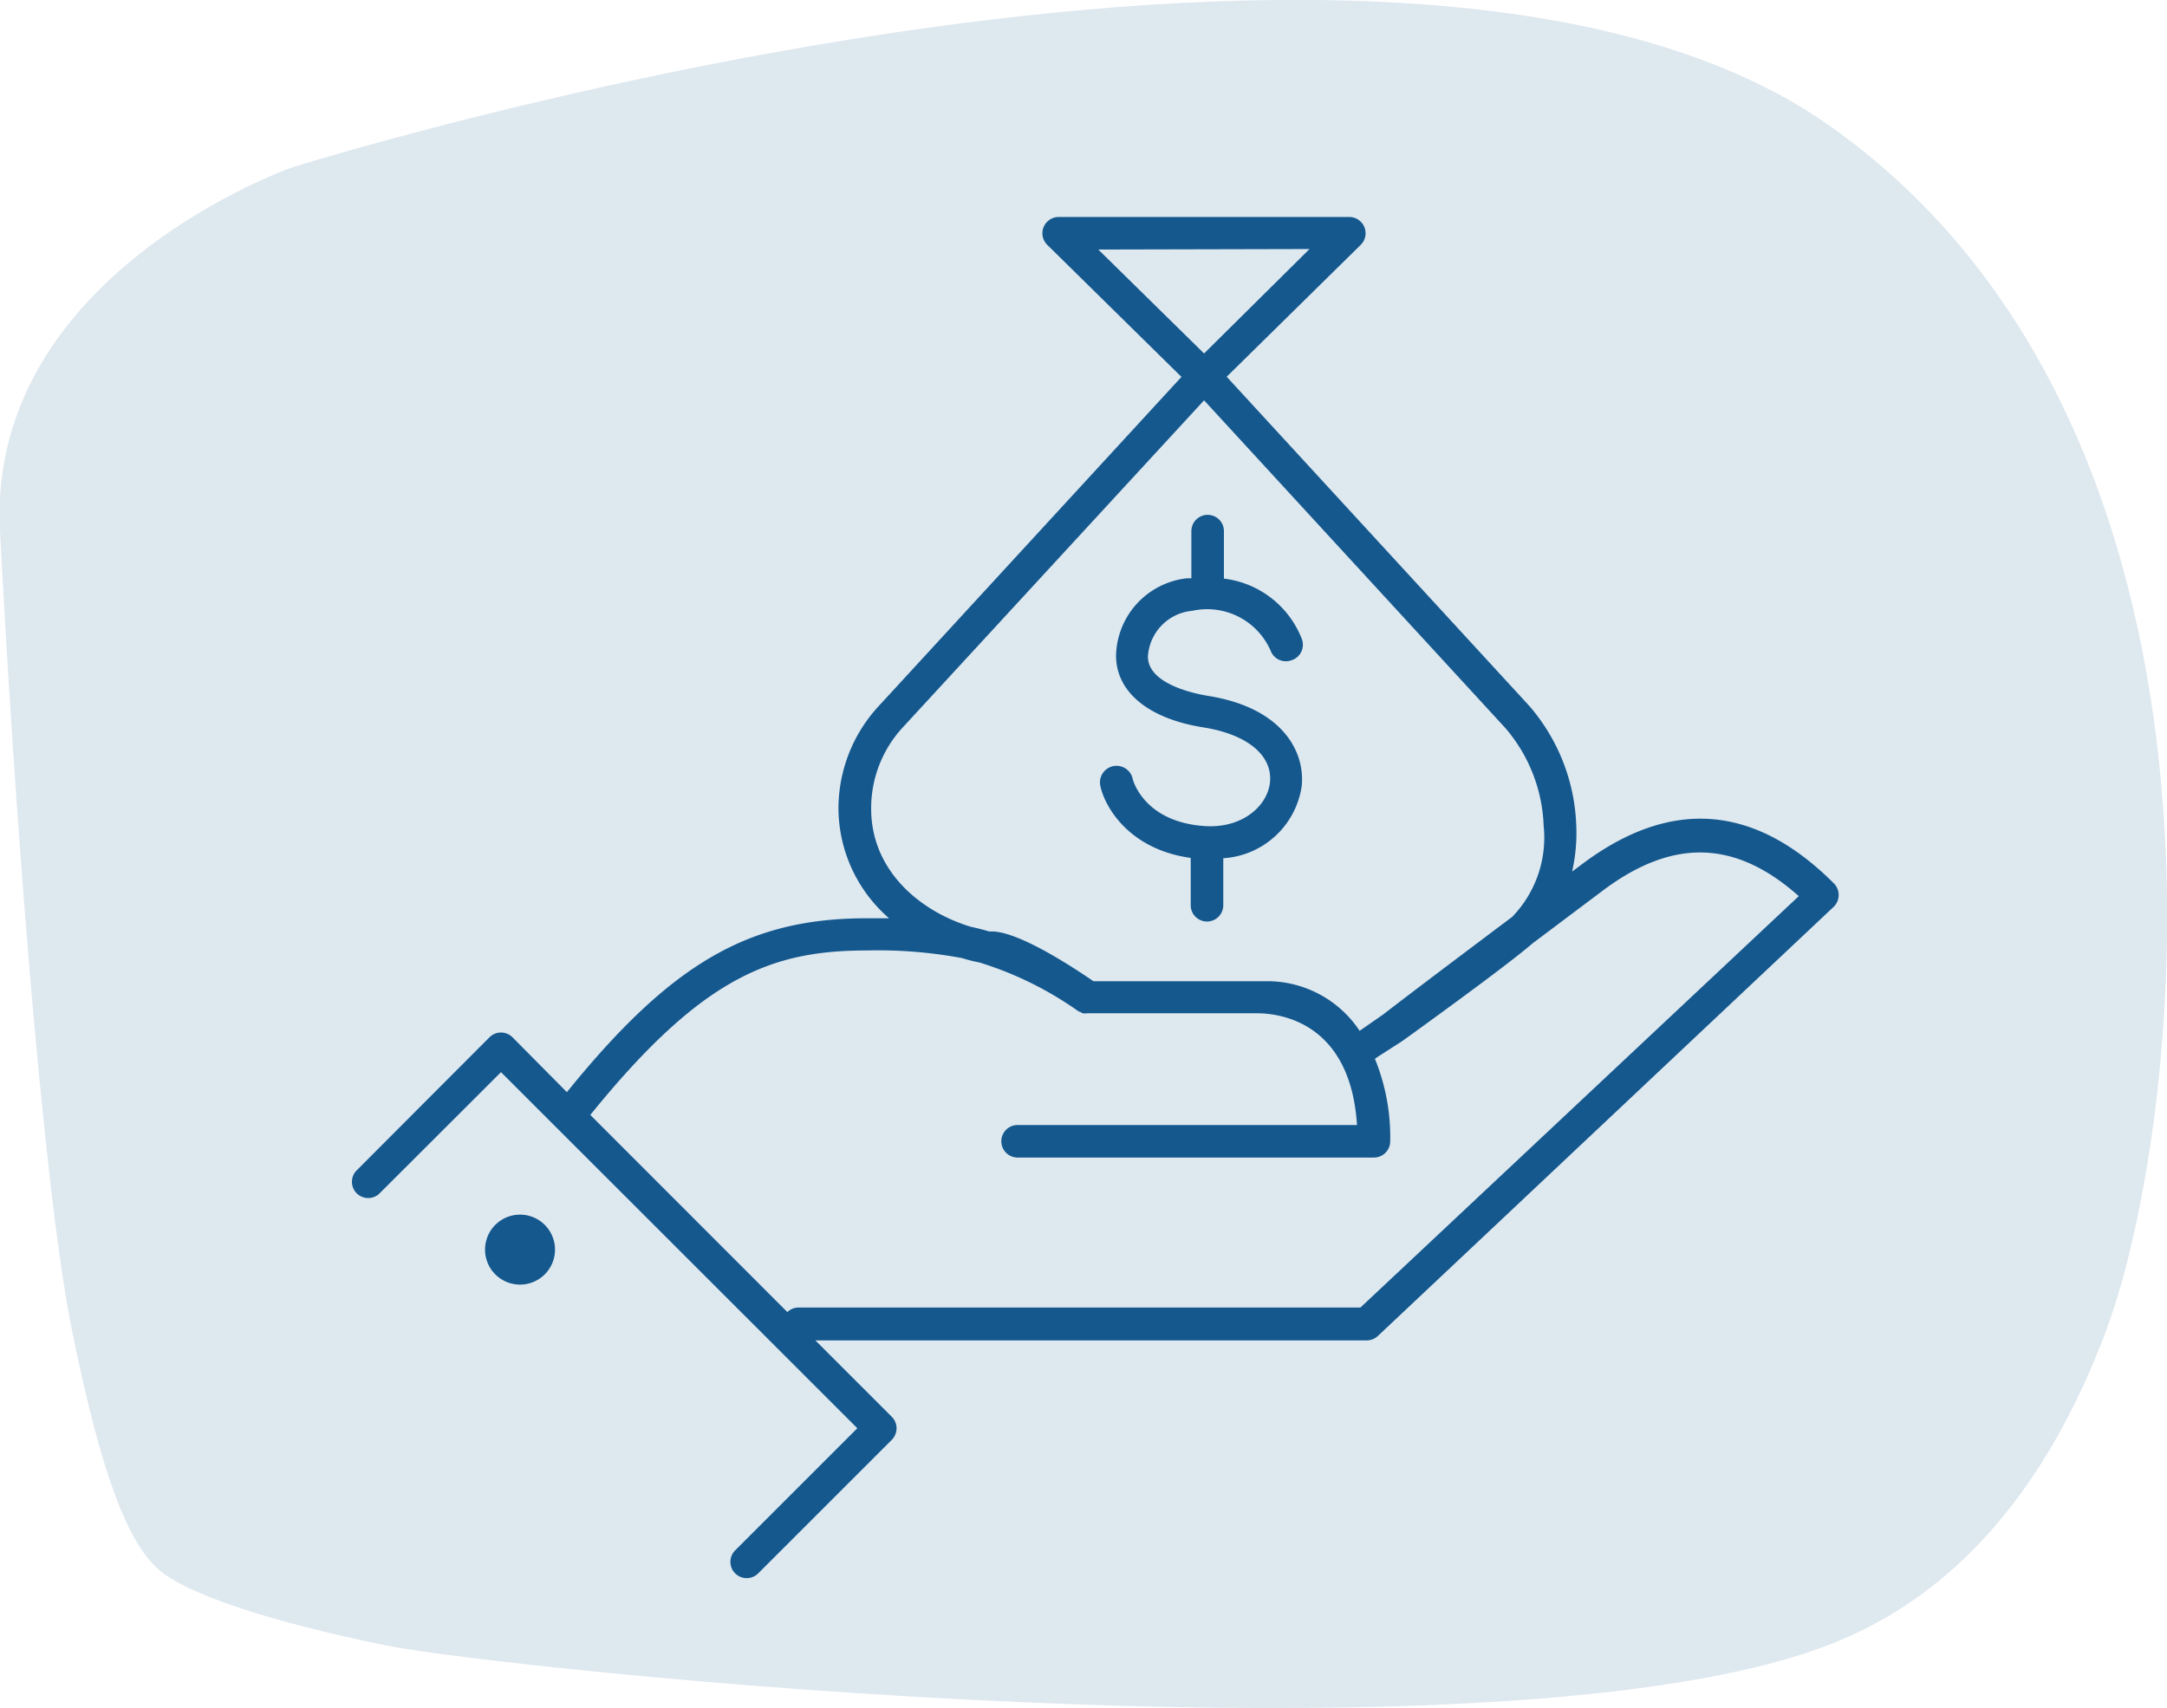
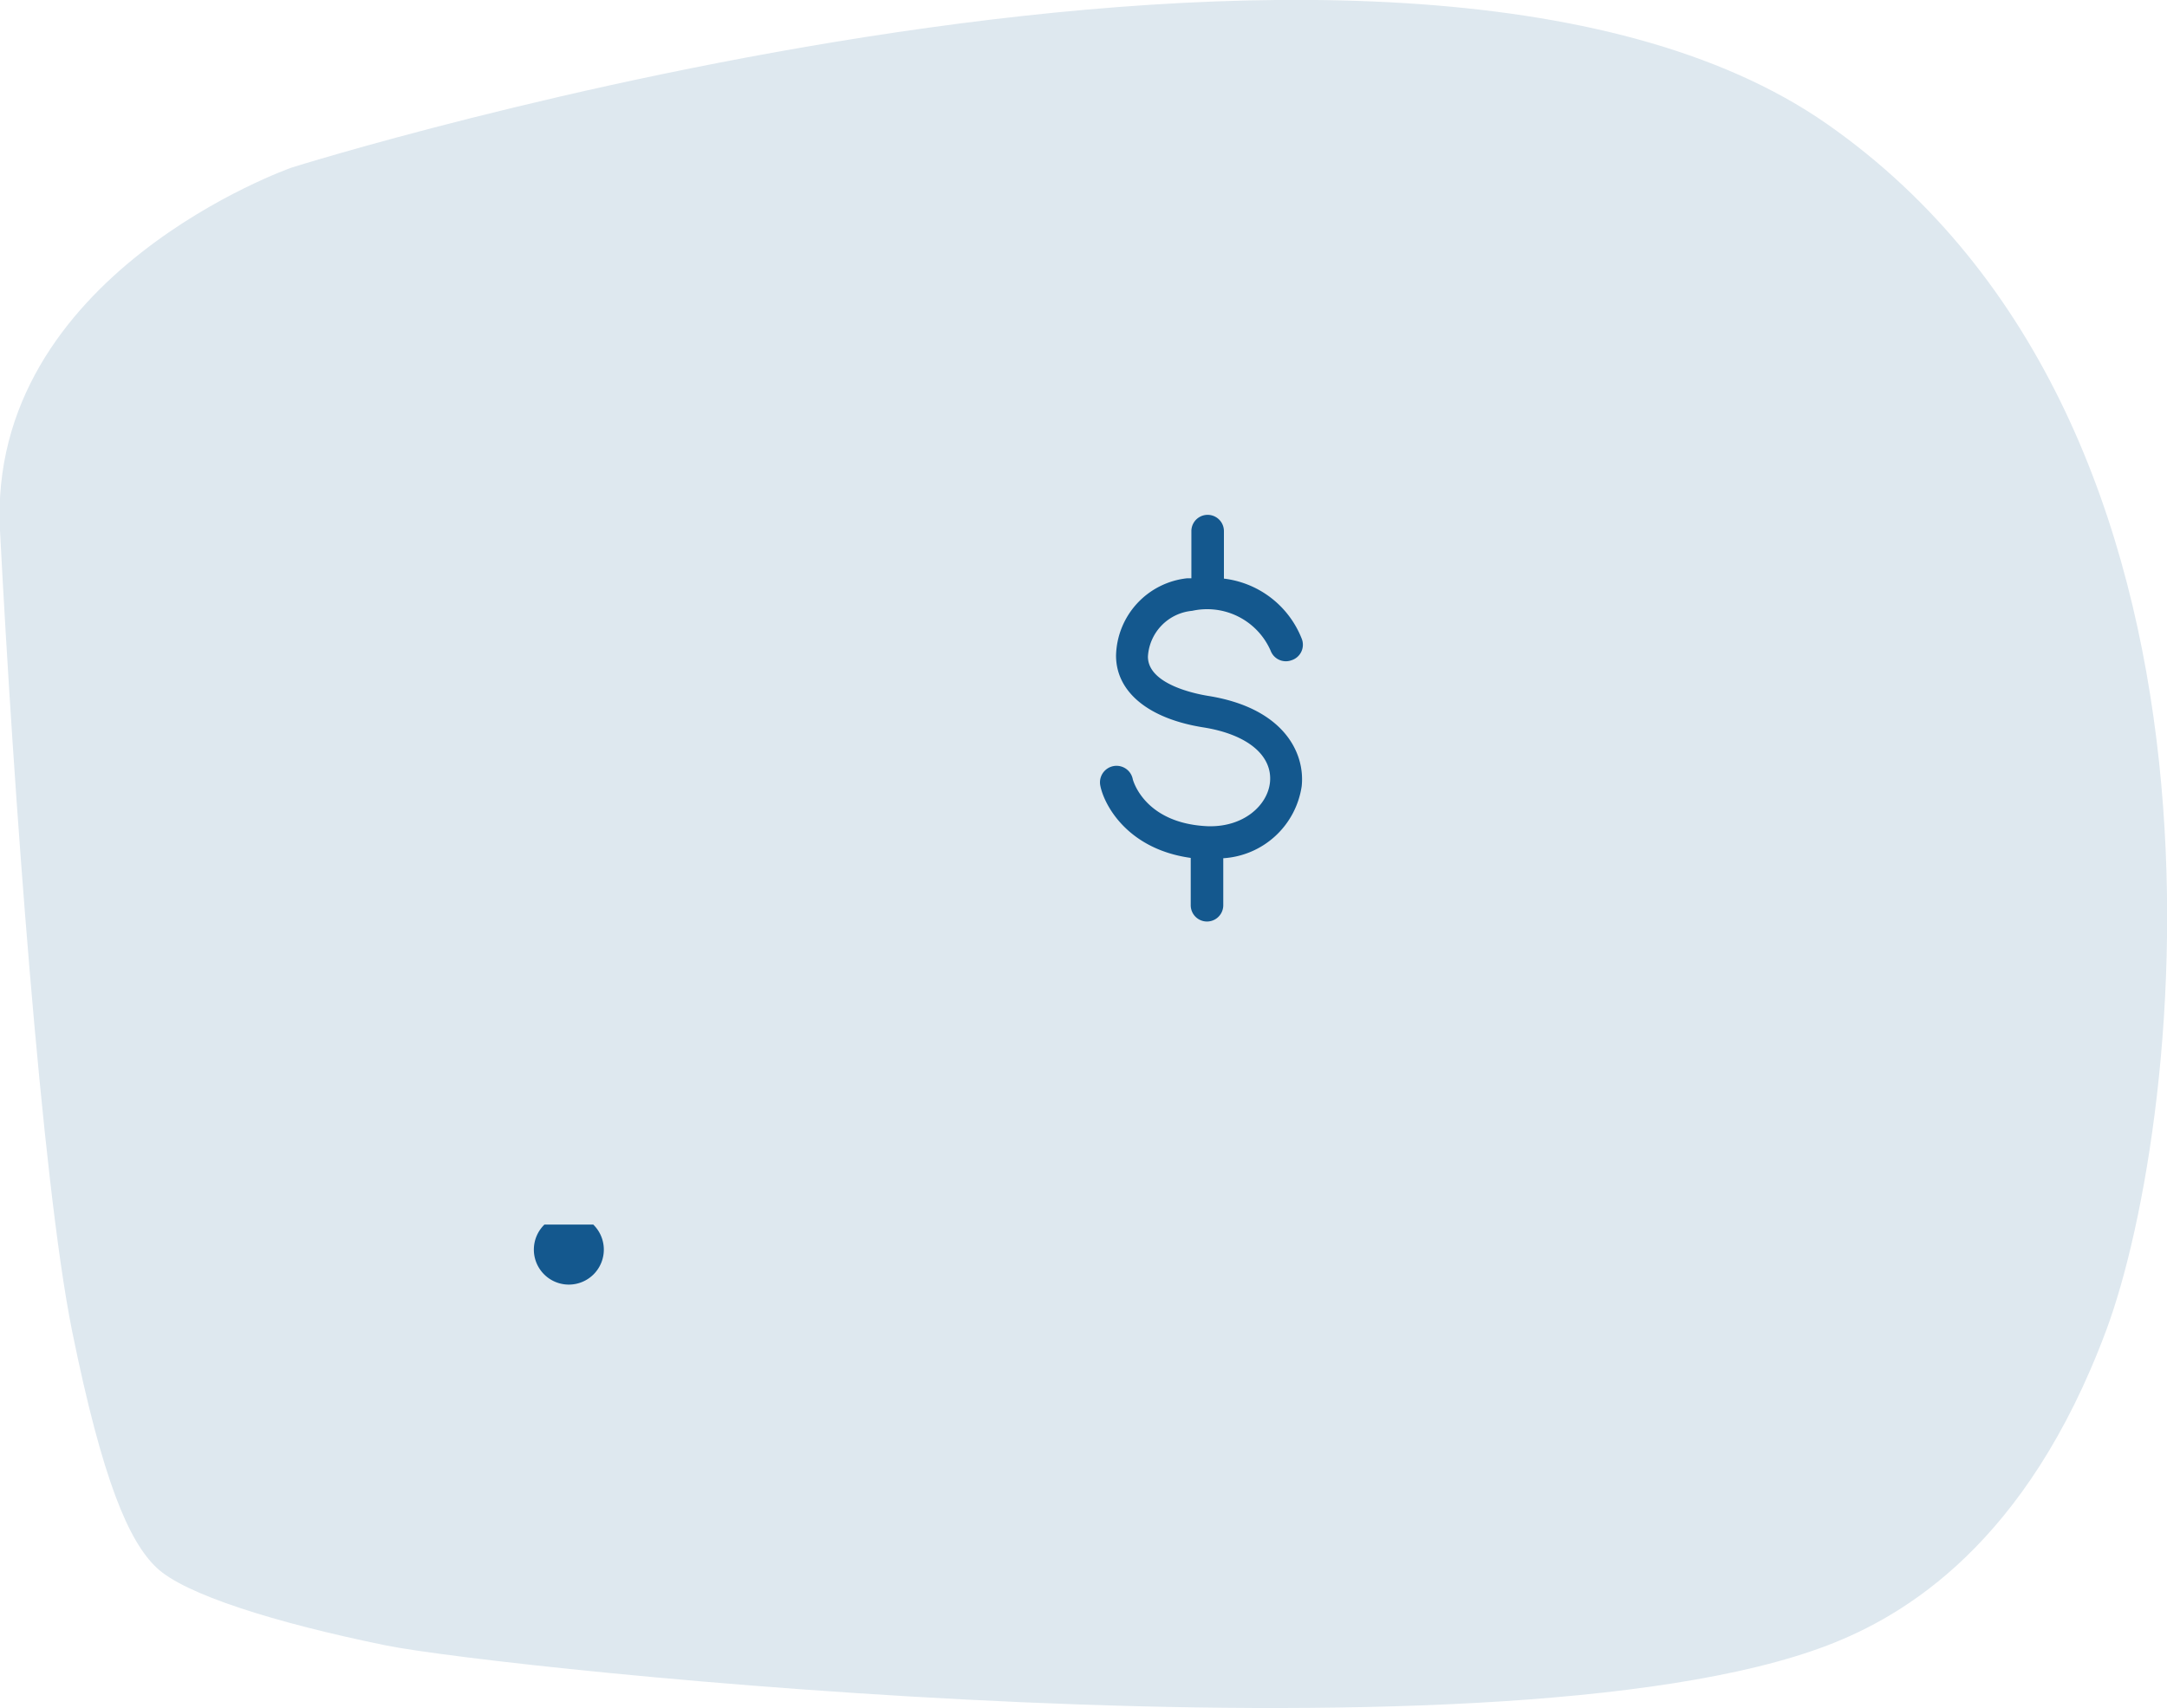
<svg xmlns="http://www.w3.org/2000/svg" viewBox="0 0 133.18 105">
  <defs>
    <style>.cls-1{fill:#dee8ef;}.cls-2{fill:#14588e;}</style>
  </defs>
  <g id="Calque_2" data-name="Calque 2">
    <g id="Calque_1-2" data-name="Calque 1">
      <path id="Tracé_395" data-name="Tracé 395" class="cls-1" d="M4.43,81.82C2.56,72.55.82,48.39,0,32.62S17.93,10.3,17.93,10.3,85.67-11,112.31,7.64s22,61.11,17.12,74.18-12.36,17.51-17.12,19.33c-20.69,7.91-81.7,1.41-88.6,0S11.34,98,9.63,96.38,6.31,91.08,4.43,81.82Z" />
      <path class="cls-2" d="M73.18,52.74v2.91a1,1,0,1,0,2,0V52.76A5.2,5.2,0,0,0,80,48.33c.22-2.1-1.16-4.82-5.75-5.55-.62-.1-3.72-.67-3.7-2.43a3,3,0,0,1,2.72-2.8A4.26,4.26,0,0,1,78.09,40a1,1,0,0,0,1.28.59A1,1,0,0,0,80,39.26a5.89,5.89,0,0,0-4.78-3.69V32.65a1,1,0,0,0-2,0v2.9l-.26,0a4.89,4.89,0,0,0-4.37,4.75c0,2.24,2,3.89,5.39,4.42,2.68.43,4.24,1.72,4.07,3.38-.15,1.41-1.63,2.78-3.87,2.69-3.87-.19-4.55-2.85-4.56-2.88a1,1,0,1,0-2,.37C67.83,49.41,69.23,52.19,73.18,52.74Z" />
-       <path class="cls-2" d="M112.71,54.31c-4.85-4.86-10-5.27-15.42-1.23l-.67.5a10.86,10.86,0,0,0,.25-2.94A11.86,11.86,0,0,0,94,43.41L75.39,23.16l8.24-8.11a1,1,0,0,0-.7-1.71H65.06a1,1,0,0,0-.7,1.71l8.25,8.12L54,43.41a9.29,9.29,0,0,0-2.47,6.31,9,9,0,0,0,3.11,6.73l-1.36,0c-7.24,0-12,2.73-18.44,10.69L31.5,63.77a1,1,0,0,0-1.42,0L21.87,72a1,1,0,0,0,1.41,1.41l7.51-7.5,21.9,21.89-7.51,7.51a1,1,0,0,0,0,1.41,1,1,0,0,0,1.42,0l8.21-8.21a1,1,0,0,0,.29-.71,1,1,0,0,0-.29-.7l-4.7-4.7H84a1,1,0,0,0,.68-.27l28-26.37A1,1,0,0,0,113,55,1,1,0,0,0,112.71,54.31Zm-32.23-39L74,21.73,67.5,15.34ZM53.54,49.72a7.31,7.31,0,0,1,1.94-5L74,24.61,92.52,44.76a9.74,9.74,0,0,1,2.35,6,7,7,0,0,1-1.94,5.61h0c-3.09,2.32-6.17,4.64-7.93,6l-1.44,1A6.81,6.81,0,0,0,78,60.32l-10.8,0c-1.3-.89-4.51-3-6.19-3.06l-.22,0c-.38-.11-.76-.21-1.14-.29C56.48,56,53.54,53.48,53.54,49.72ZM83.61,80.38H49.07a1,1,0,0,0-.68.28L36.28,68.54c6.89-8.52,11.17-10.11,17-10.11a28,28,0,0,1,5.85.47,9.3,9.3,0,0,0,1.07.27,21.37,21.37,0,0,1,6.08,3l.15.06a.39.39,0,0,0,.11.06,1,1,0,0,0,.3,0h10.4c1.38,0,5.75.51,6.16,6.87H62.54a1,1,0,0,0,0,2h21.9a1,1,0,0,0,1-1,12.74,12.74,0,0,0-.94-5.07l.17-.12,0,0L86.18,64c2.64-1.9,6.7-4.87,8-6l4.31-3.24c4.31-3.24,8.16-3.14,12.06.33Z" />
-       <path class="cls-2" d="M33.46,75.28a2.15,2.15,0,0,0-3,0h0a2.15,2.15,0,1,0,3,0Z" />
+       <path class="cls-2" d="M33.46,75.28h0a2.15,2.15,0,1,0,3,0Z" />
    </g>
  </g>
</svg>